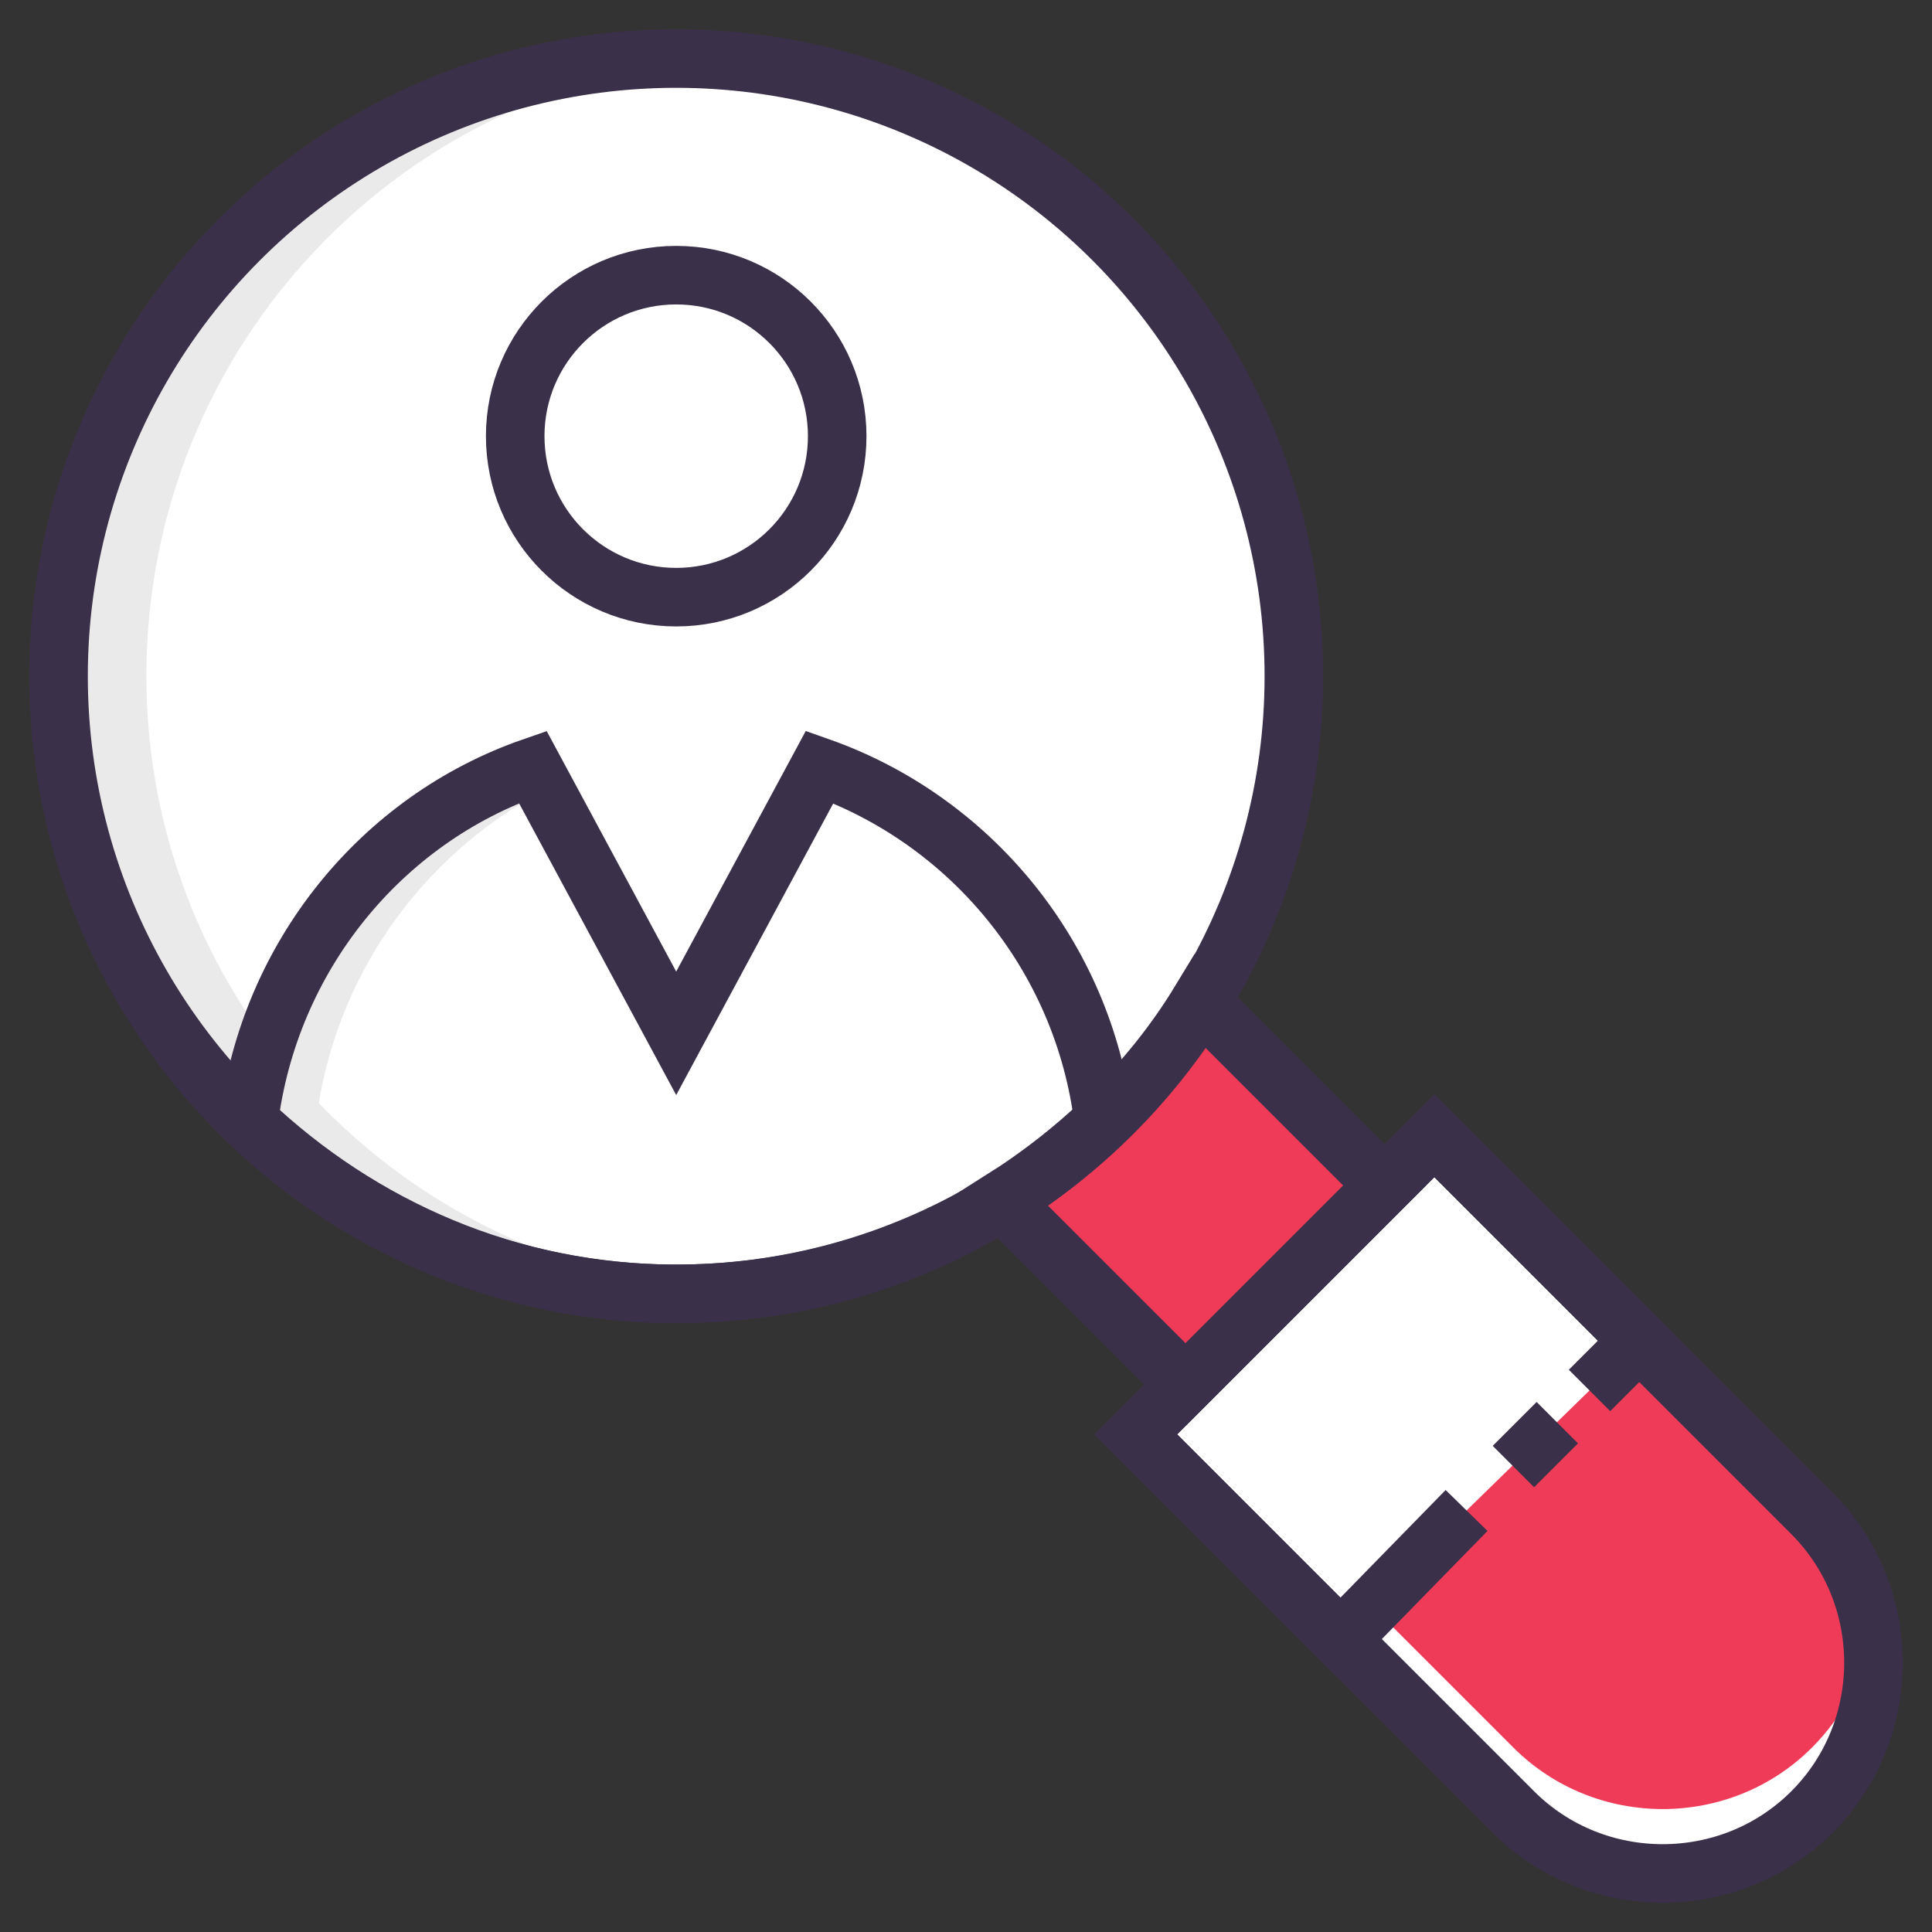
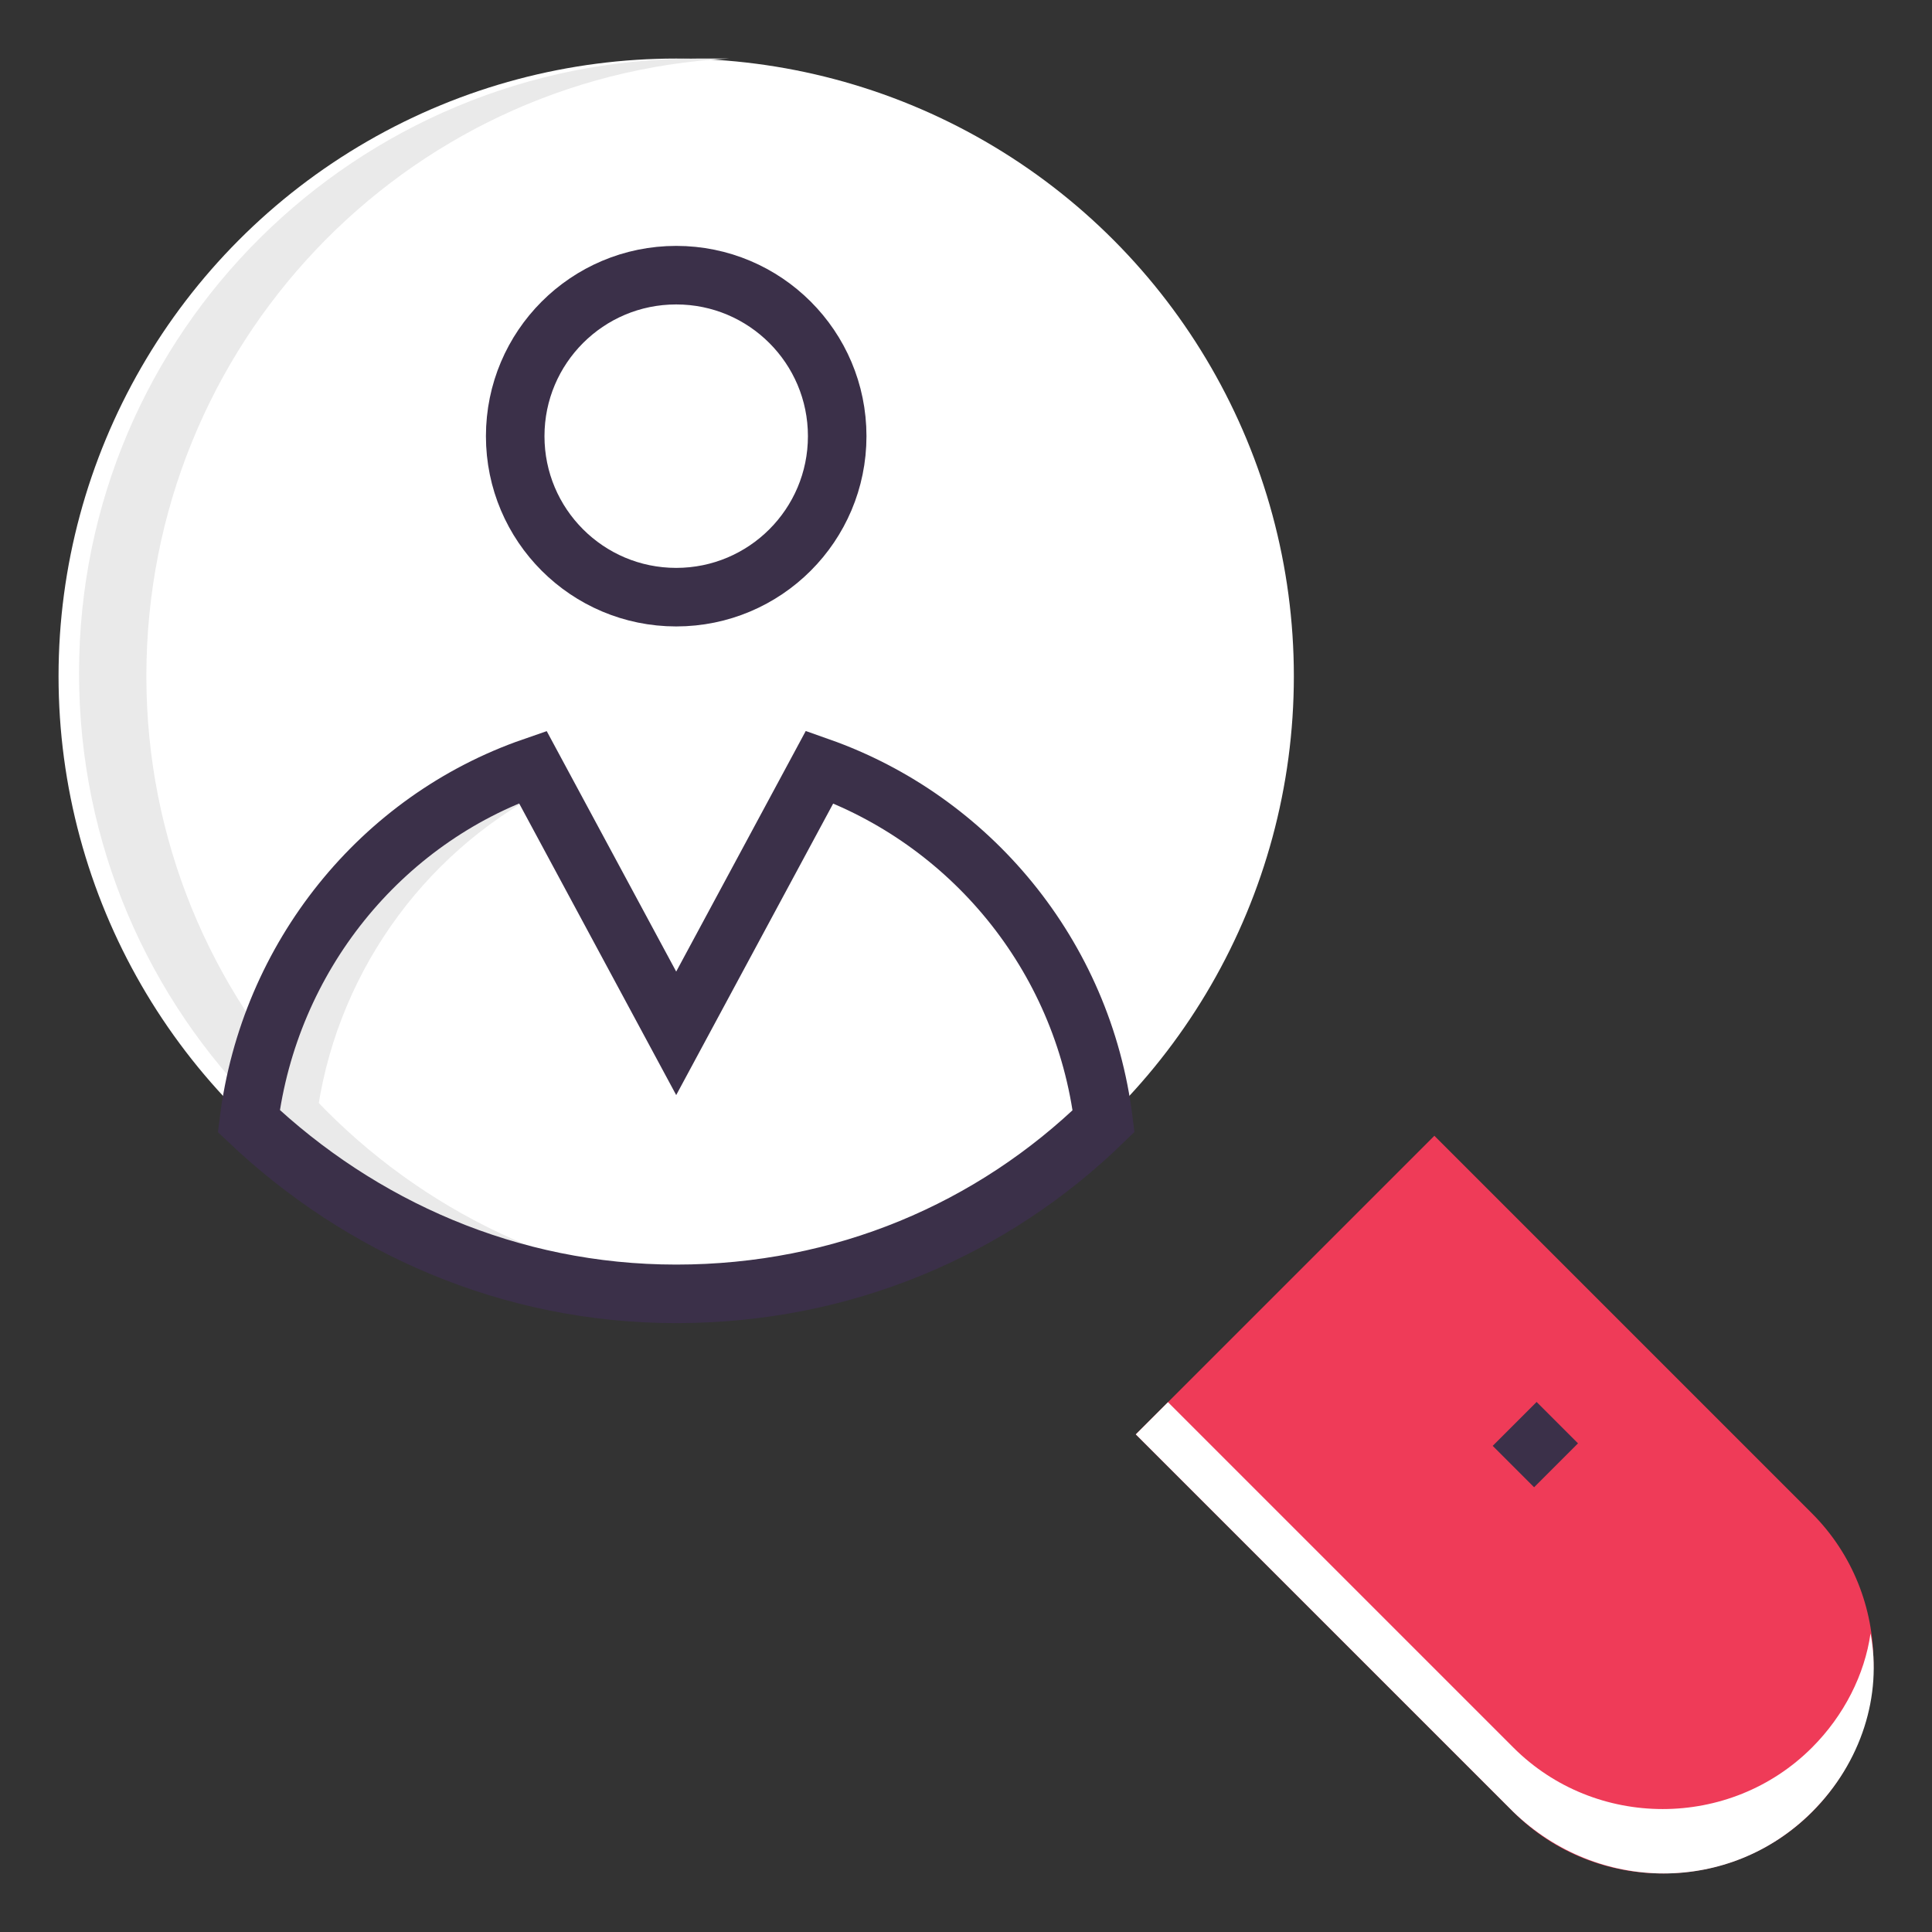
<svg xmlns="http://www.w3.org/2000/svg" id="Layer_1" style="enable-background:new 0 0 66 66;" version="1.1" viewBox="0 0 66 66" xml:space="preserve">
  <rect x="0" y="0" width="66" height="66" fill="#333333" stroke="none" />
  <style type="text/css">
	.st0{fill:#FFFFFF;}
	.st1{fill:#EAEAEA;}
	.st2{fill:#FAD374;stroke:#3B3049;stroke-width:2;stroke-miterlimit:10;}
	.st3{fill:none;stroke:#3B3049;stroke-width:2;stroke-miterlimit:10;}
	.st4{fill:#4DBA61;stroke:#3B3049;stroke-width:2;stroke-miterlimit:10;}
	.st5{fill:#FDFDFD;}
	.st6{fill:#FAD374;}
	.st7{fill:#F4C660;}
	.st8{fill:#EF3B58;}
	.st9{fill:#49CBD8;}
	.st10{fill:#E3E5E4;}
	.st11{fill:#4DBA61;}
	.st12{fill:#2FAD4A;}
	.st13{fill:#DD3E52;}
	.st14{fill:#FFFFFF;stroke:#3B3049;stroke-width:2;stroke-miterlimit:10;}
	.st15{fill:#EF3B58;stroke:#3B3049;stroke-width:2;stroke-miterlimit:10;}
	.st16{fill:#2D8BBE;}
	.st17{fill:none;stroke:#FFFFFF;stroke-width:2;stroke-miterlimit:10;}
	.st18{fill:none;stroke:#3B3049;stroke-width:2;stroke-linecap:round;stroke-miterlimit:10;}
</style>
  <g>
    <circle class="st0" cx="23.1" cy="23.1" r="21.1" />
    <path class="st8" d="M61.9,61.9L61.9,61.9c-2.8,2.8-7.4,2.8-10.2,0L38.8,49L49,38.8l12.9,12.9C64.7,54.5,64.7,59.1,61.9,61.9z" />
    <path class="st0" d="M61.9,61.9c-2.8,2.8-7.3,2.8-10.2,0L38.8,49l1.1-1.1l11.8,11.8c2.8,2.8,7.4,2.8,10.2,0c1.1-1.1,1.8-2.5,2-3.9   C64.3,57.9,63.6,60.2,61.9,61.9z" />
-     <polyline class="st14" points="54.3,47.5 56,45.8 49,38.8 38.8,49 45.8,56 50.1,51.6  " />
    <line class="st14" x1="51.7" x2="53.2" y1="50.1" y2="48.6" />
    <path class="st1" d="M24.9,44.1c-0.4,0-0.8,0-1.1,0c-11.6,0-21.1-9.4-21.1-21.1S12.2,2,23.8,2c0.4,0,0.8,0,1.1,0   C13.8,2.6,5,11.8,5,23.1C5,34.3,13.8,43.5,24.9,44.1z" />
    <circle class="st14" cx="23.1" cy="14.9" r="5.5" />
    <path class="st1" d="M24.2,44.1c-0.4,0-0.8,0-1.1,0c-5.7,0-10.8-2.2-14.6-5.9C9.2,32.6,13,28,18.2,26.2l0.4,0.8   c-4.2,2.2-7.2,6.4-7.8,11.3C14.3,41.7,19,43.8,24.2,44.1z" />
-     <path class="st15" d="M47.3,40.5l-6.8,6.8L34.2,41c2.7-1.7,5.1-4,6.8-6.8L47.3,40.5z" />
    <path class="st3" d="M28,26.2l-4.9,9.1l-4.9-9.1c-5.2,1.8-9,6.5-9.7,12.1c3.8,3.6,8.9,5.9,14.6,5.9c5.7,0,10.8-2.2,14.6-5.9   C37,32.6,33.1,28,28,26.2z" />
-     <path class="st3" d="M61.9,61.9L61.9,61.9c-2.8,2.8-7.4,2.8-10.2,0L38.8,49L49,38.8l12.9,12.9C64.7,54.5,64.7,59.1,61.9,61.9z" />
-     <circle class="st3" cx="23.1" cy="23.1" r="21.1" />
  </g>
</svg>